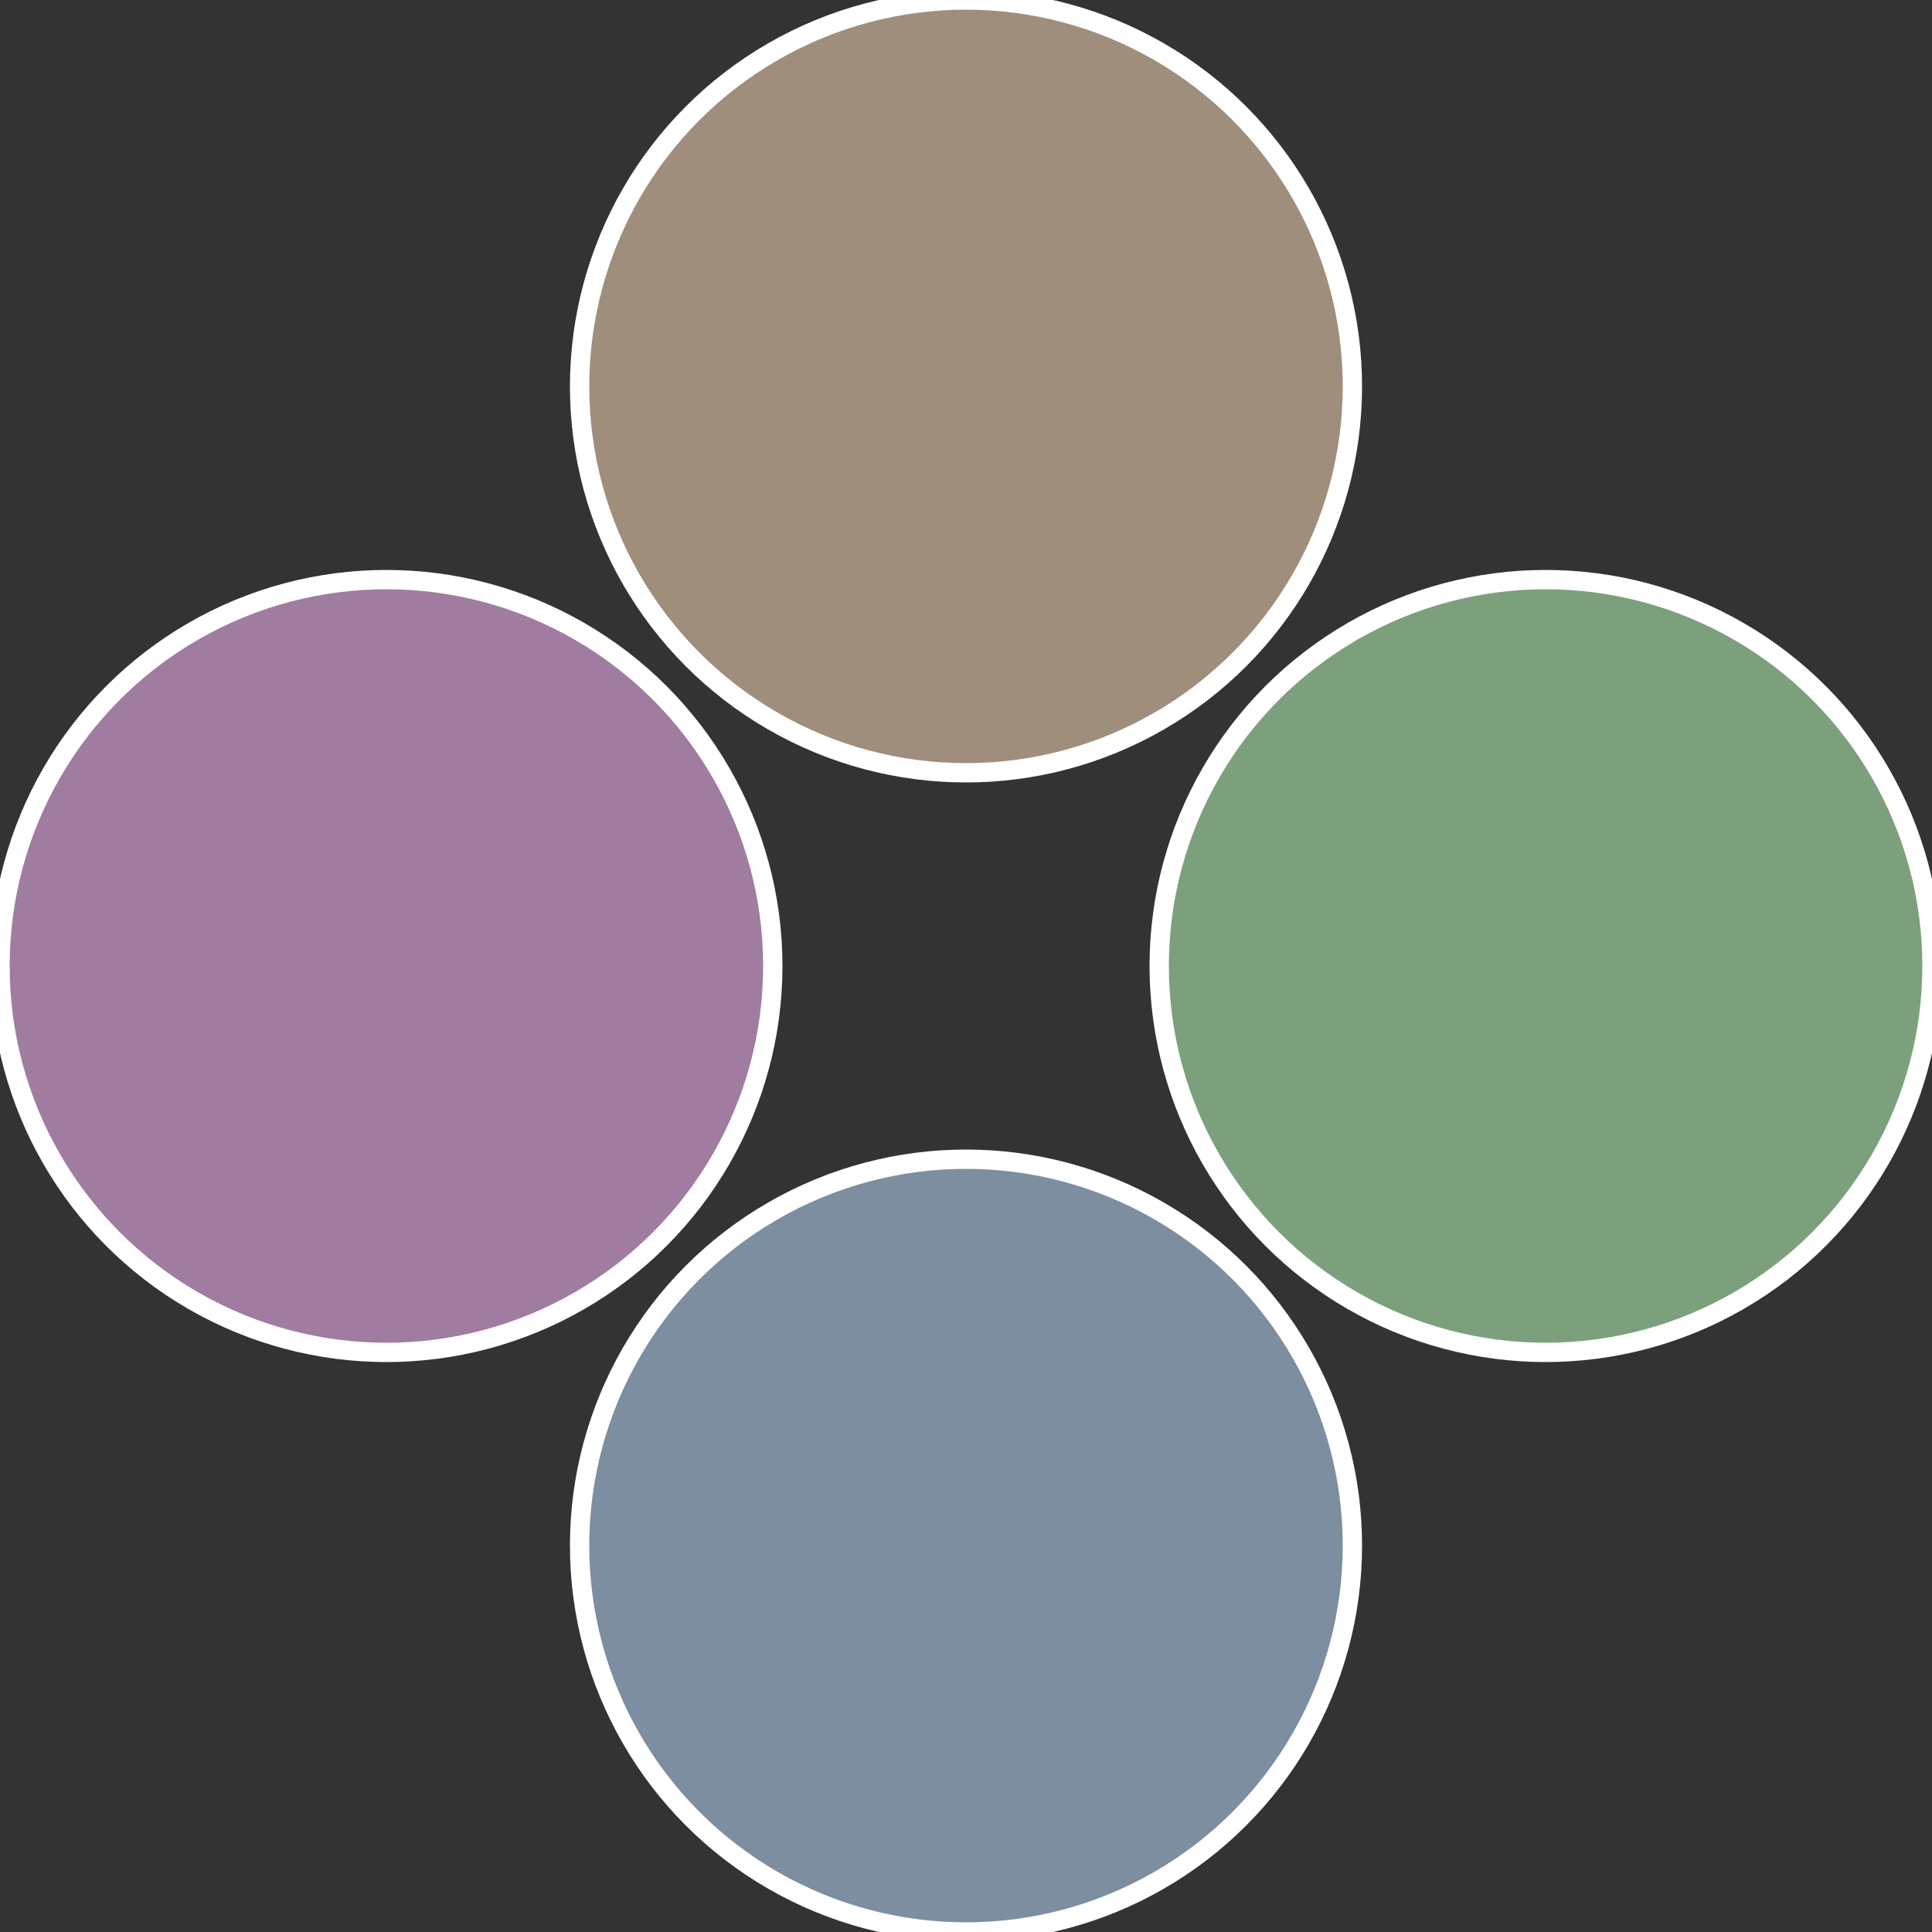
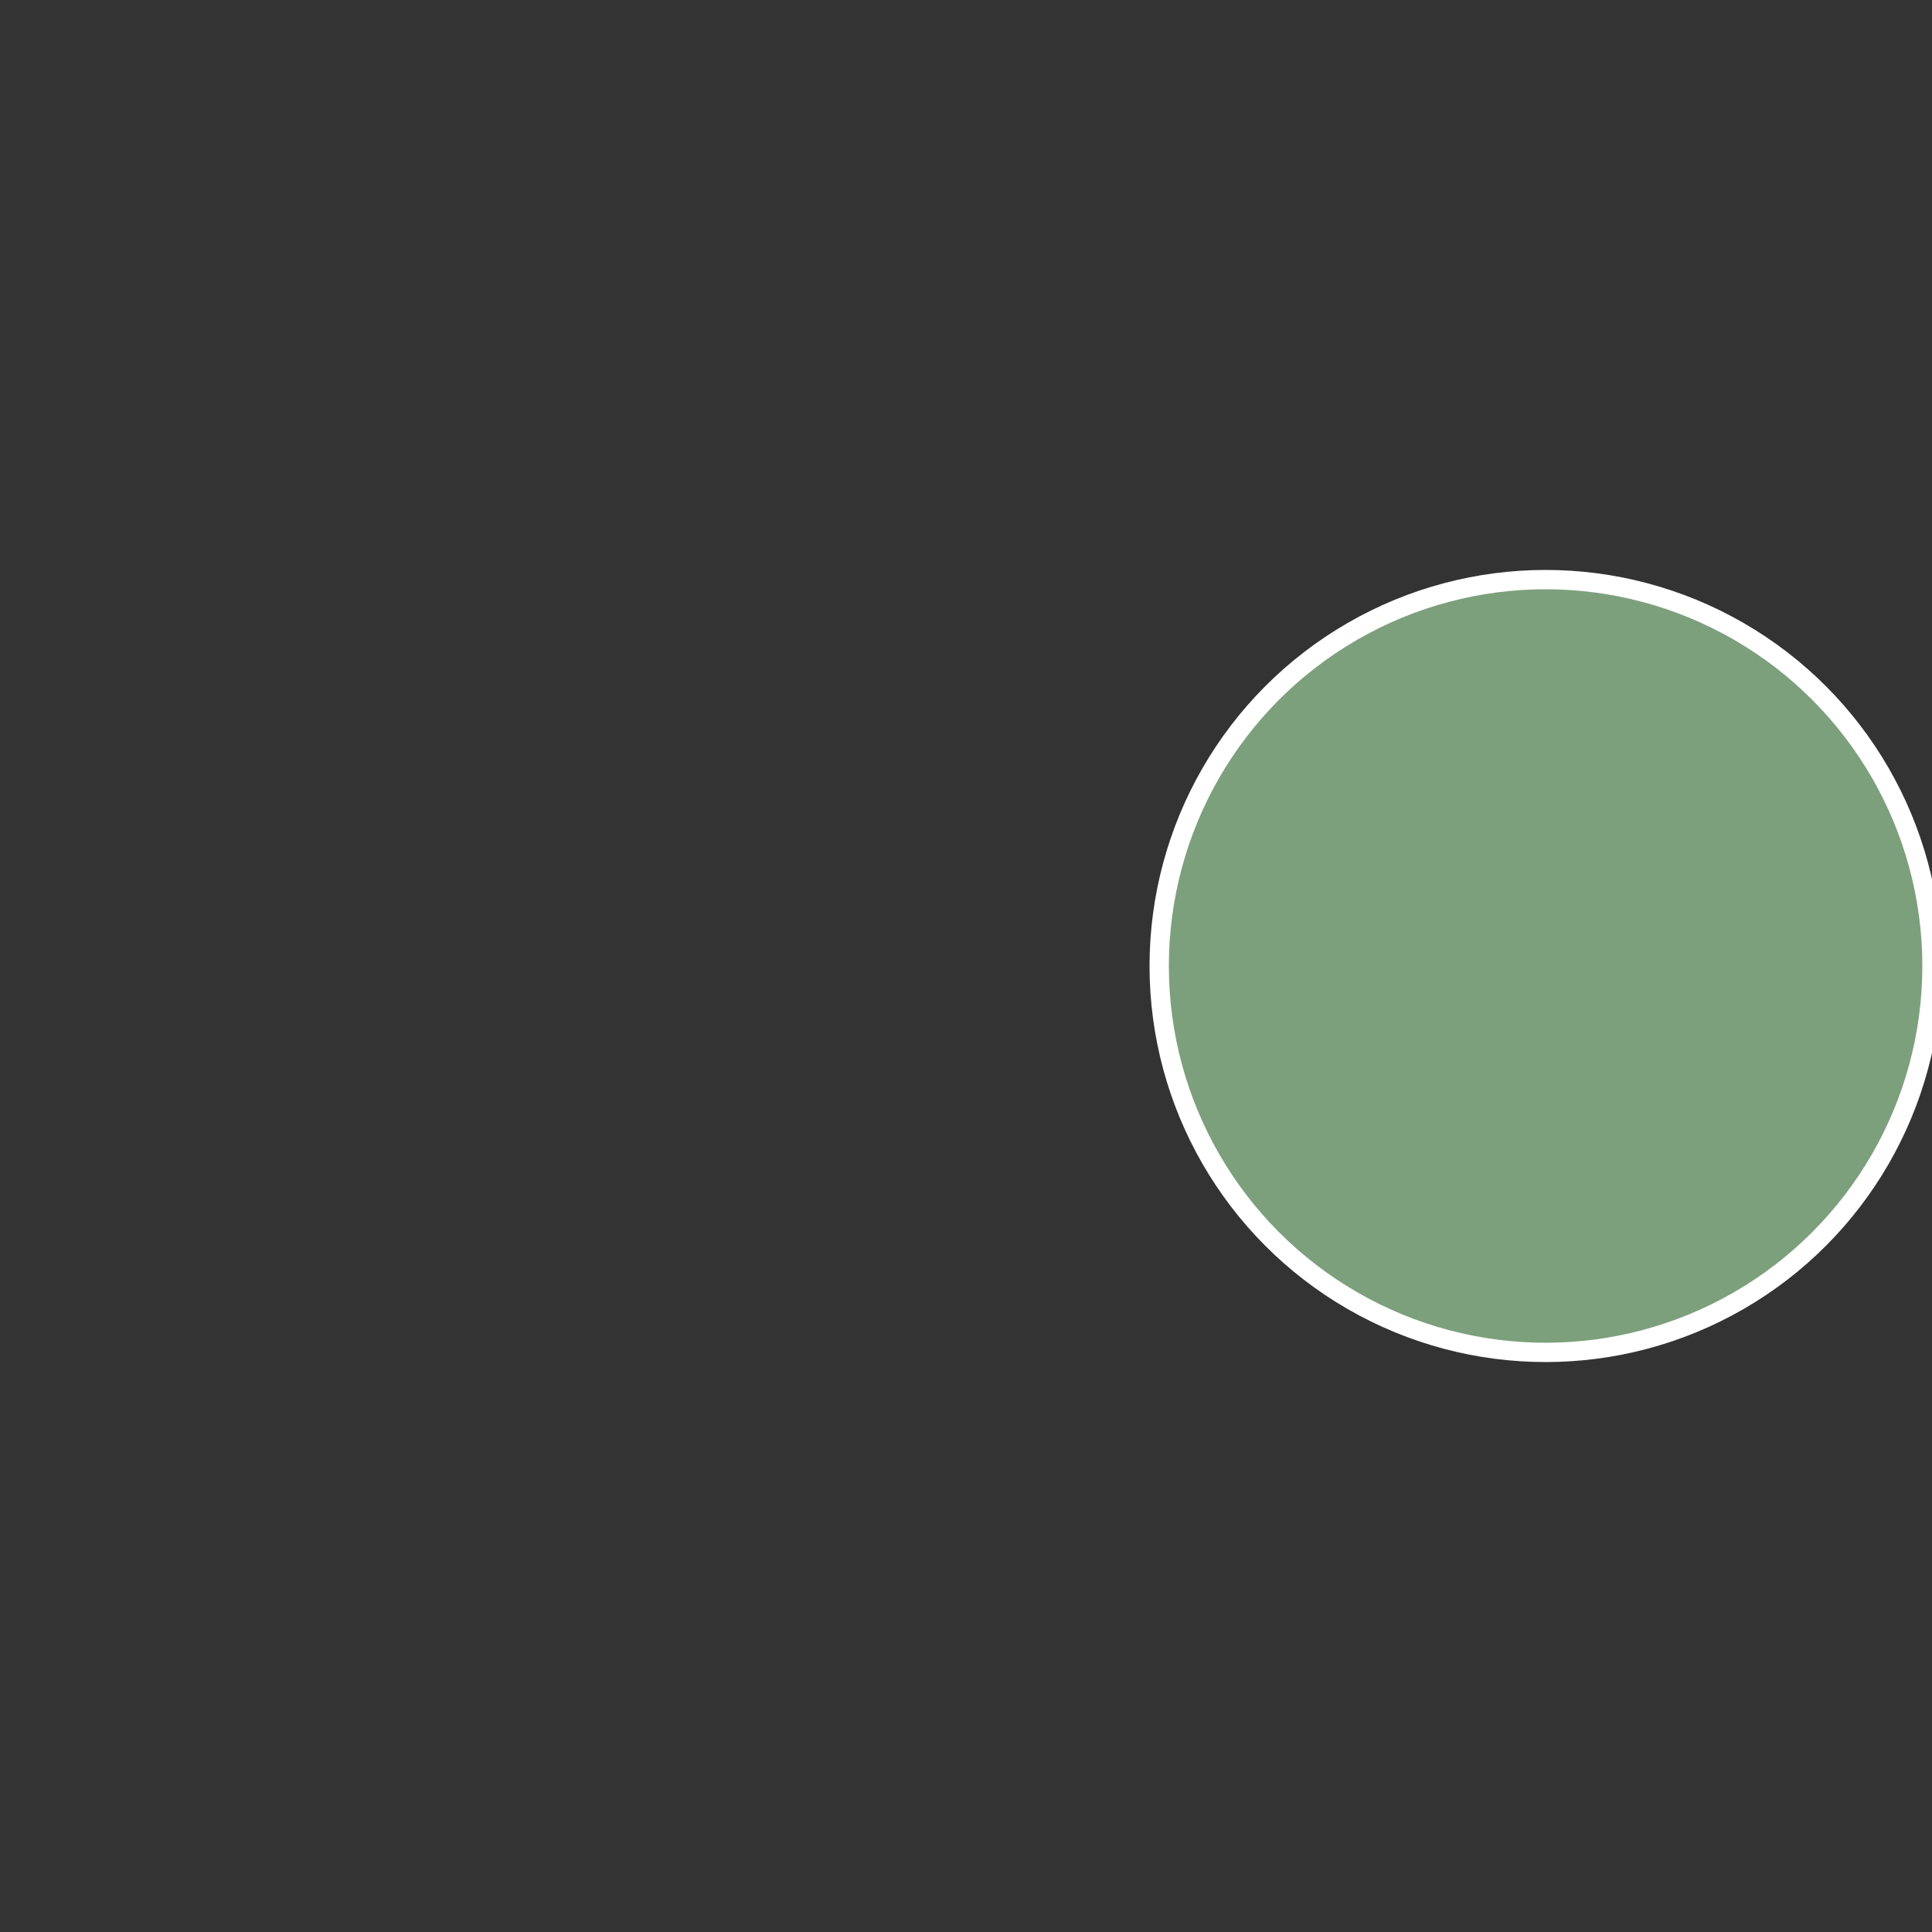
<svg xmlns="http://www.w3.org/2000/svg" width="500" height="500" viewBox="-1 -1 2 2">
  <rect x="-1" y="-1" width="2" height="2" fill="#333333" stroke="none" />
  <circle cx="0.6" cy="0" r="0.4" fill="#7ca07c" stroke="#fff" stroke-width="1%" />
-   <circle cx="3.6739403974421E-17" cy="0.6" r="0.4" fill="#7c8ea0" stroke="#fff" stroke-width="1%" />
-   <circle cx="-0.6" cy="7.3478807948841E-17" r="0.4" fill="#a07ca0" stroke="#fff" stroke-width="1%" />
-   <circle cx="-1.1021821192326E-16" cy="-0.6" r="0.4" fill="#a08e7c" stroke="#fff" stroke-width="1%" />
</svg>